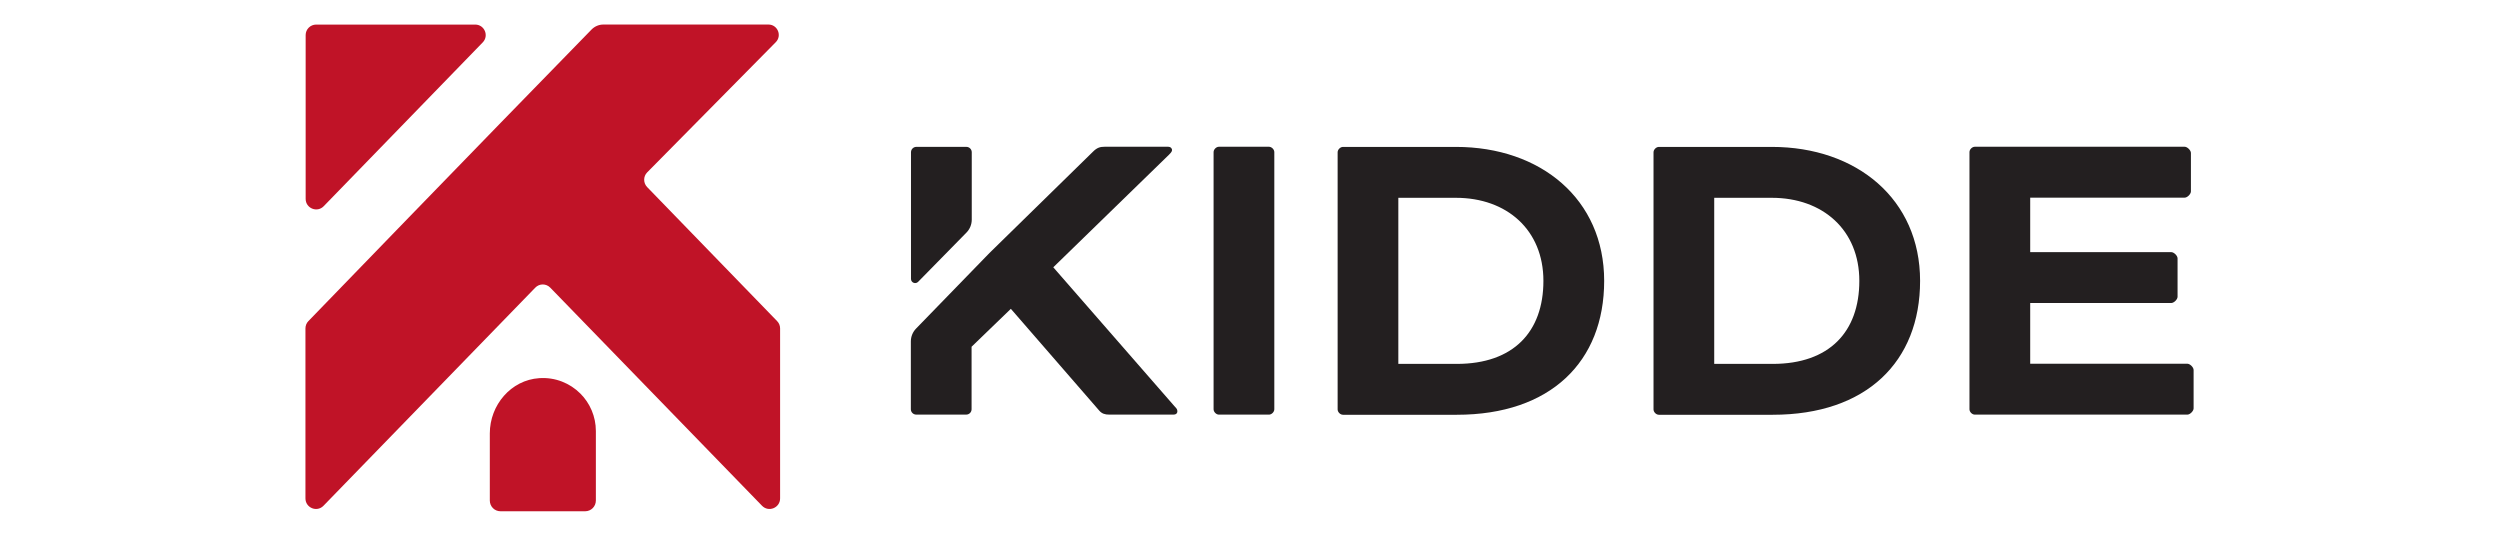
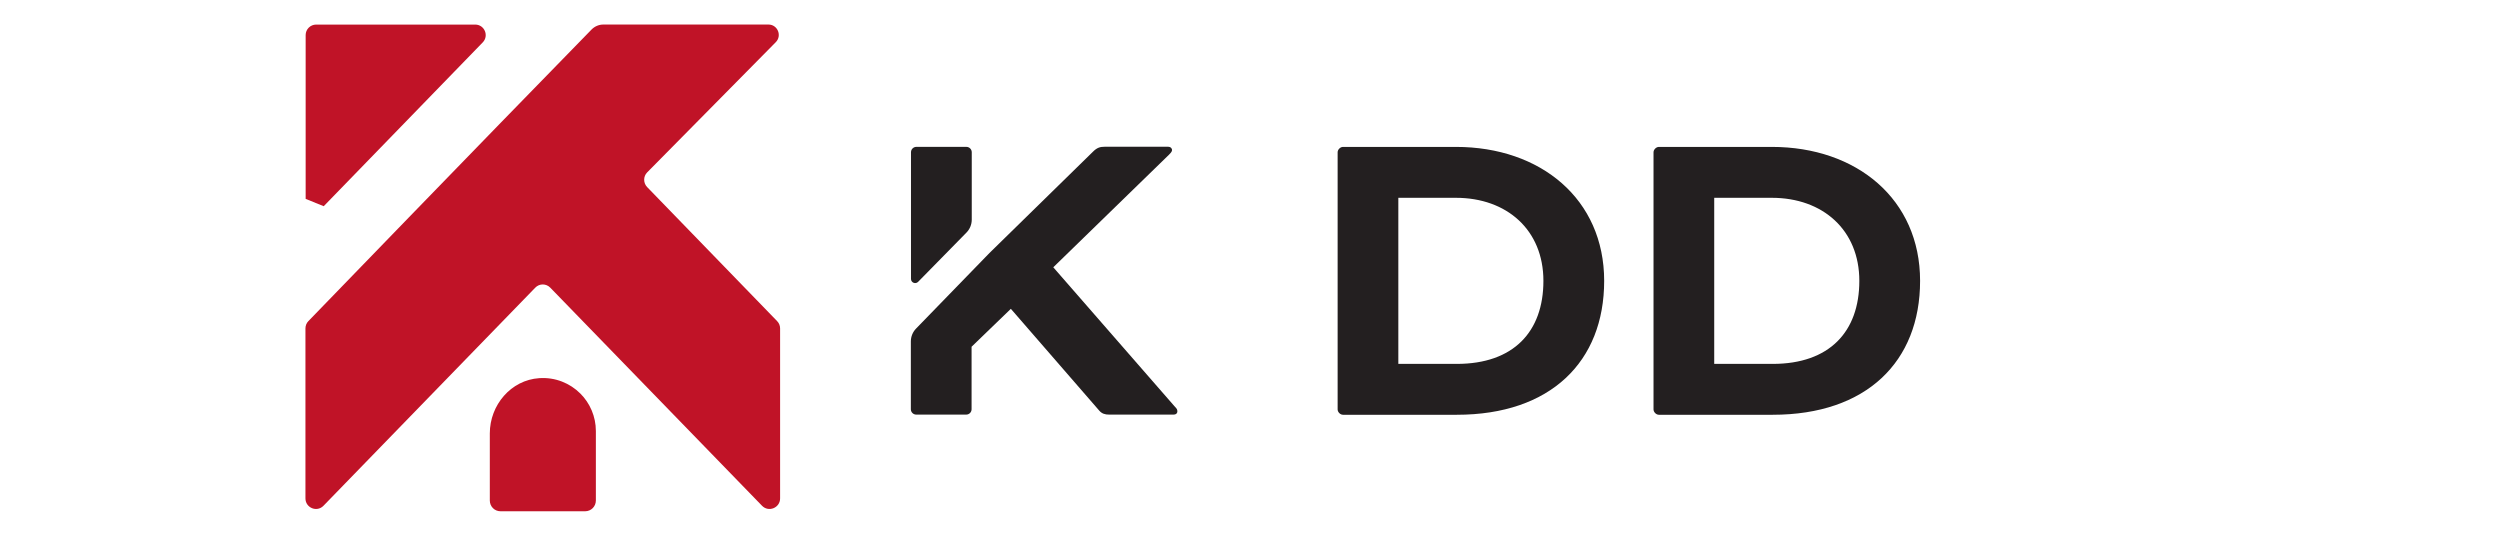
<svg xmlns="http://www.w3.org/2000/svg" xmlns:ns1="http://www.inkscape.org/namespaces/inkscape" xmlns:ns2="http://sodipodi.sourceforge.net/DTD/sodipodi-0.dtd" width="894" height="192" viewBox="0 0 236.537 50.8" version="1.1" id="svg5590" ns1:version="1.1.2 (b8e25be833, 2022-02-05)" ns2:docname="kidde894.svg">
  <ns2:namedview id="namedview5592" pagecolor="#ffffff" bordercolor="#000000" borderopacity="0.25" ns1:pageshadow="2" ns1:pageopacity="0.0" ns1:pagecheckerboard="true" ns1:document-units="mm" showgrid="false" fit-margin-top="20" fit-margin-left="20" fit-margin-right="20" fit-margin-bottom="20" units="px" ns1:zoom="0.6437866" ns1:cx="45.822638" ns1:cy="-74.558868" ns1:window-width="1920" ns1:window-height="1009" ns1:window-x="-1928" ns1:window-y="-8" ns1:window-maximized="1" ns1:current-layer="layer1" />
  <defs id="defs5587" />
  <g ns1:label="Warstwa 1" ns1:groupmode="layer" id="layer1" transform="translate(48.399,-100.103)">
    <g id="g6052" transform="matrix(4.228,0,0,4.228,-424.103,-513.466)">
      <g id="g862" transform="matrix(0.353,0,0,-0.353,116.138,154.399)">
-         <path d="m 0,0 h 3.172 c 0.17,0 0.34,0.169 0.34,0.34 v 16.303 c 0,0.168 -0.17,0.339 -0.34,0.339 H 0 c -0.168,0 -0.338,-0.171 -0.338,-0.339 V 0.34 C -0.338,0.169 -0.168,0 0,0" style="fill:#231f20;fill-opacity:1;fill-rule:nonzero;stroke:none" id="path864" />
-       </g>
+         </g>
      <g id="g866" transform="matrix(0.353,0,0,-0.353,120.153,149.547)">
        <path d="m 0,0 h 3.652 c 3.225,0 5.545,-2.037 5.545,-5.265 0,-3.226 -1.896,-5.264 -5.49,-5.264 H 0 Z m -3.508,-13.754 h 7.215 c 5.943,0 9.342,3.367 9.342,8.489 0,5.18 -4.02,8.492 -9.397,8.492 h -7.16 c -0.172,0 -0.34,-0.171 -0.34,-0.34 v -16.302 c 0,-0.171 0.168,-0.339 0.34,-0.339" style="fill:#231f20;fill-opacity:1;fill-rule:nonzero;stroke:none" id="path868" />
      </g>
      <g id="g870" transform="matrix(0.353,0,0,-0.353,127.222,149.547)">
        <path d="m 0,0 h 3.654 c 3.225,0 5.545,-2.037 5.545,-5.265 0,-3.226 -1.896,-5.264 -5.49,-5.264 H 0 Z m -3.848,2.887 v -16.302 c 0,-0.171 0.17,-0.339 0.34,-0.339 h 7.217 c 5.943,0 9.342,3.367 9.342,8.489 0,5.18 -4.022,8.492 -9.397,8.492 h -7.162 c -0.17,0 -0.34,-0.171 -0.34,-0.34" style="fill:#231f20;fill-opacity:1;fill-rule:nonzero;stroke:none" id="path872" />
      </g>
      <g id="g874" transform="matrix(0.353,0,0,-0.353,133.054,154.399)">
-         <path d="m 0,0 h 13.471 c 0.172,0 0.398,0.228 0.398,0.396 v 2.435 c 0,0.169 -0.226,0.396 -0.398,0.396 H 3.51 v 3.849 h 8.943 c 0.17,0 0.399,0.226 0.399,0.397 v 2.434 c 0,0.168 -0.229,0.394 -0.399,0.394 H 3.51 v 3.454 h 9.793 c 0.168,0 0.396,0.226 0.396,0.397 v 2.434 c 0,0.17 -0.228,0.396 -0.396,0.396 L 0,16.982 c -0.17,0 -0.34,-0.171 -0.34,-0.339 V 0.34 C -0.34,0.169 -0.17,0 0,0" style="fill:#231f20;fill-opacity:1;fill-rule:nonzero;stroke:none" id="path876" />
-       </g>
+         </g>
      <g id="g878" transform="matrix(0.353,0,0,-0.353,110.607,150.036)">
        <path d="m 0,0 v 4.275 c 0,0.187 -0.154,0.34 -0.342,0.34 H -3.51 c -0.189,0 -0.342,-0.153 -0.342,-0.34 v -8.033 c 0,-0.235 0.286,-0.351 0.452,-0.183 l 3.064,3.122 C -0.121,-0.601 0,-0.305 0,0" style="fill:#231f20;fill-opacity:1;fill-rule:nonzero;stroke:none" id="path880" />
      </g>
      <g id="g882" transform="matrix(0.353,0,0,-0.353,115.159,154.229)">
        <path d="m 0,0 -7.727,8.859 7.332,7.133 c 0.17,0.169 0.196,0.226 0.196,0.312 0,0.055 -0.053,0.196 -0.254,0.196 h -4.018 c -0.283,0 -0.482,-0.055 -0.736,-0.31 l -6.566,-6.426 -4.651,-4.789 c -0.213,-0.218 -0.332,-0.511 -0.332,-0.814 v -4.302 c 0,-0.187 0.154,-0.339 0.342,-0.339 h 3.168 c 0.187,0 0.34,0.152 0.34,0.339 v 3.963 l 2.49,2.404 5.605,-6.455 c 0.17,-0.195 0.368,-0.251 0.622,-0.251 h 4.078 c 0.195,0 0.25,0.112 0.25,0.196 C 0.139,-0.169 0.113,-0.111 0,0" style="fill:#231f20;fill-opacity:1;fill-rule:nonzero;stroke:none" id="path884" />
      </g>
      <g id="g886" transform="matrix(0.353,0,0,-0.353,103.343,149.307)">
        <path d="M 0,0 C -0.252,0.261 -0.252,0.674 0,0.93 L 8.154,9.186 C 8.563,9.6 8.27,10.305 7.688,10.305 H -2.773 c -0.282,0 -0.551,-0.114 -0.75,-0.315 -6.993,-7.157 -17.95,-18.484 -17.95,-18.484 -0.121,-0.121 -0.189,-0.289 -0.189,-0.463 v -10.778 c 0,-0.599 0.726,-0.899 1.144,-0.466 l 13.422,13.822 c 0.262,0.275 0.694,0.275 0.957,0 l 13.42,-13.822 c 0.418,-0.433 1.147,-0.133 1.147,0.466 v 10.778 c 0,0.174 -0.071,0.342 -0.192,0.463 z" style="fill:#c01327;fill-opacity:1;fill-rule:nonzero;stroke:none" id="path888" />
      </g>
      <g id="g890" transform="matrix(0.353,0,0,-0.353,96.105,149.735)">
-         <path d="m 0,0 10.082,10.386 c 0.408,0.422 0.109,1.129 -0.48,1.129 H -0.477 c -0.369,0 -0.668,-0.299 -0.668,-0.664 V 0.465 C -1.145,-0.135 -0.416,-0.43 0,0" style="fill:#c01327;fill-opacity:1;fill-rule:nonzero;stroke:none" id="path892" />
+         <path d="m 0,0 10.082,10.386 c 0.408,0.422 0.109,1.129 -0.48,1.129 H -0.477 c -0.369,0 -0.668,-0.299 -0.668,-0.664 V 0.465 " style="fill:#c01327;fill-opacity:1;fill-rule:nonzero;stroke:none" id="path892" />
      </g>
      <g id="g894" transform="matrix(0.353,0,0,-0.353,100.928,153.583)">
        <path d="m 0,0 c -1.793,-0.117 -3.133,-1.706 -3.133,-3.5 v -4.256 c 0,-0.379 0.301,-0.682 0.68,-0.682 H 2.91 c 0.377,0 0.68,0.303 0.68,0.682 v 4.403 c 0,0.928 -0.377,1.771 -0.983,2.377 C 1.951,-0.32 1.018,0.071 0,0" style="fill:#c01327;fill-opacity:1;fill-rule:nonzero;stroke:none" id="path896" />
      </g>
    </g>
  </g>
</svg>